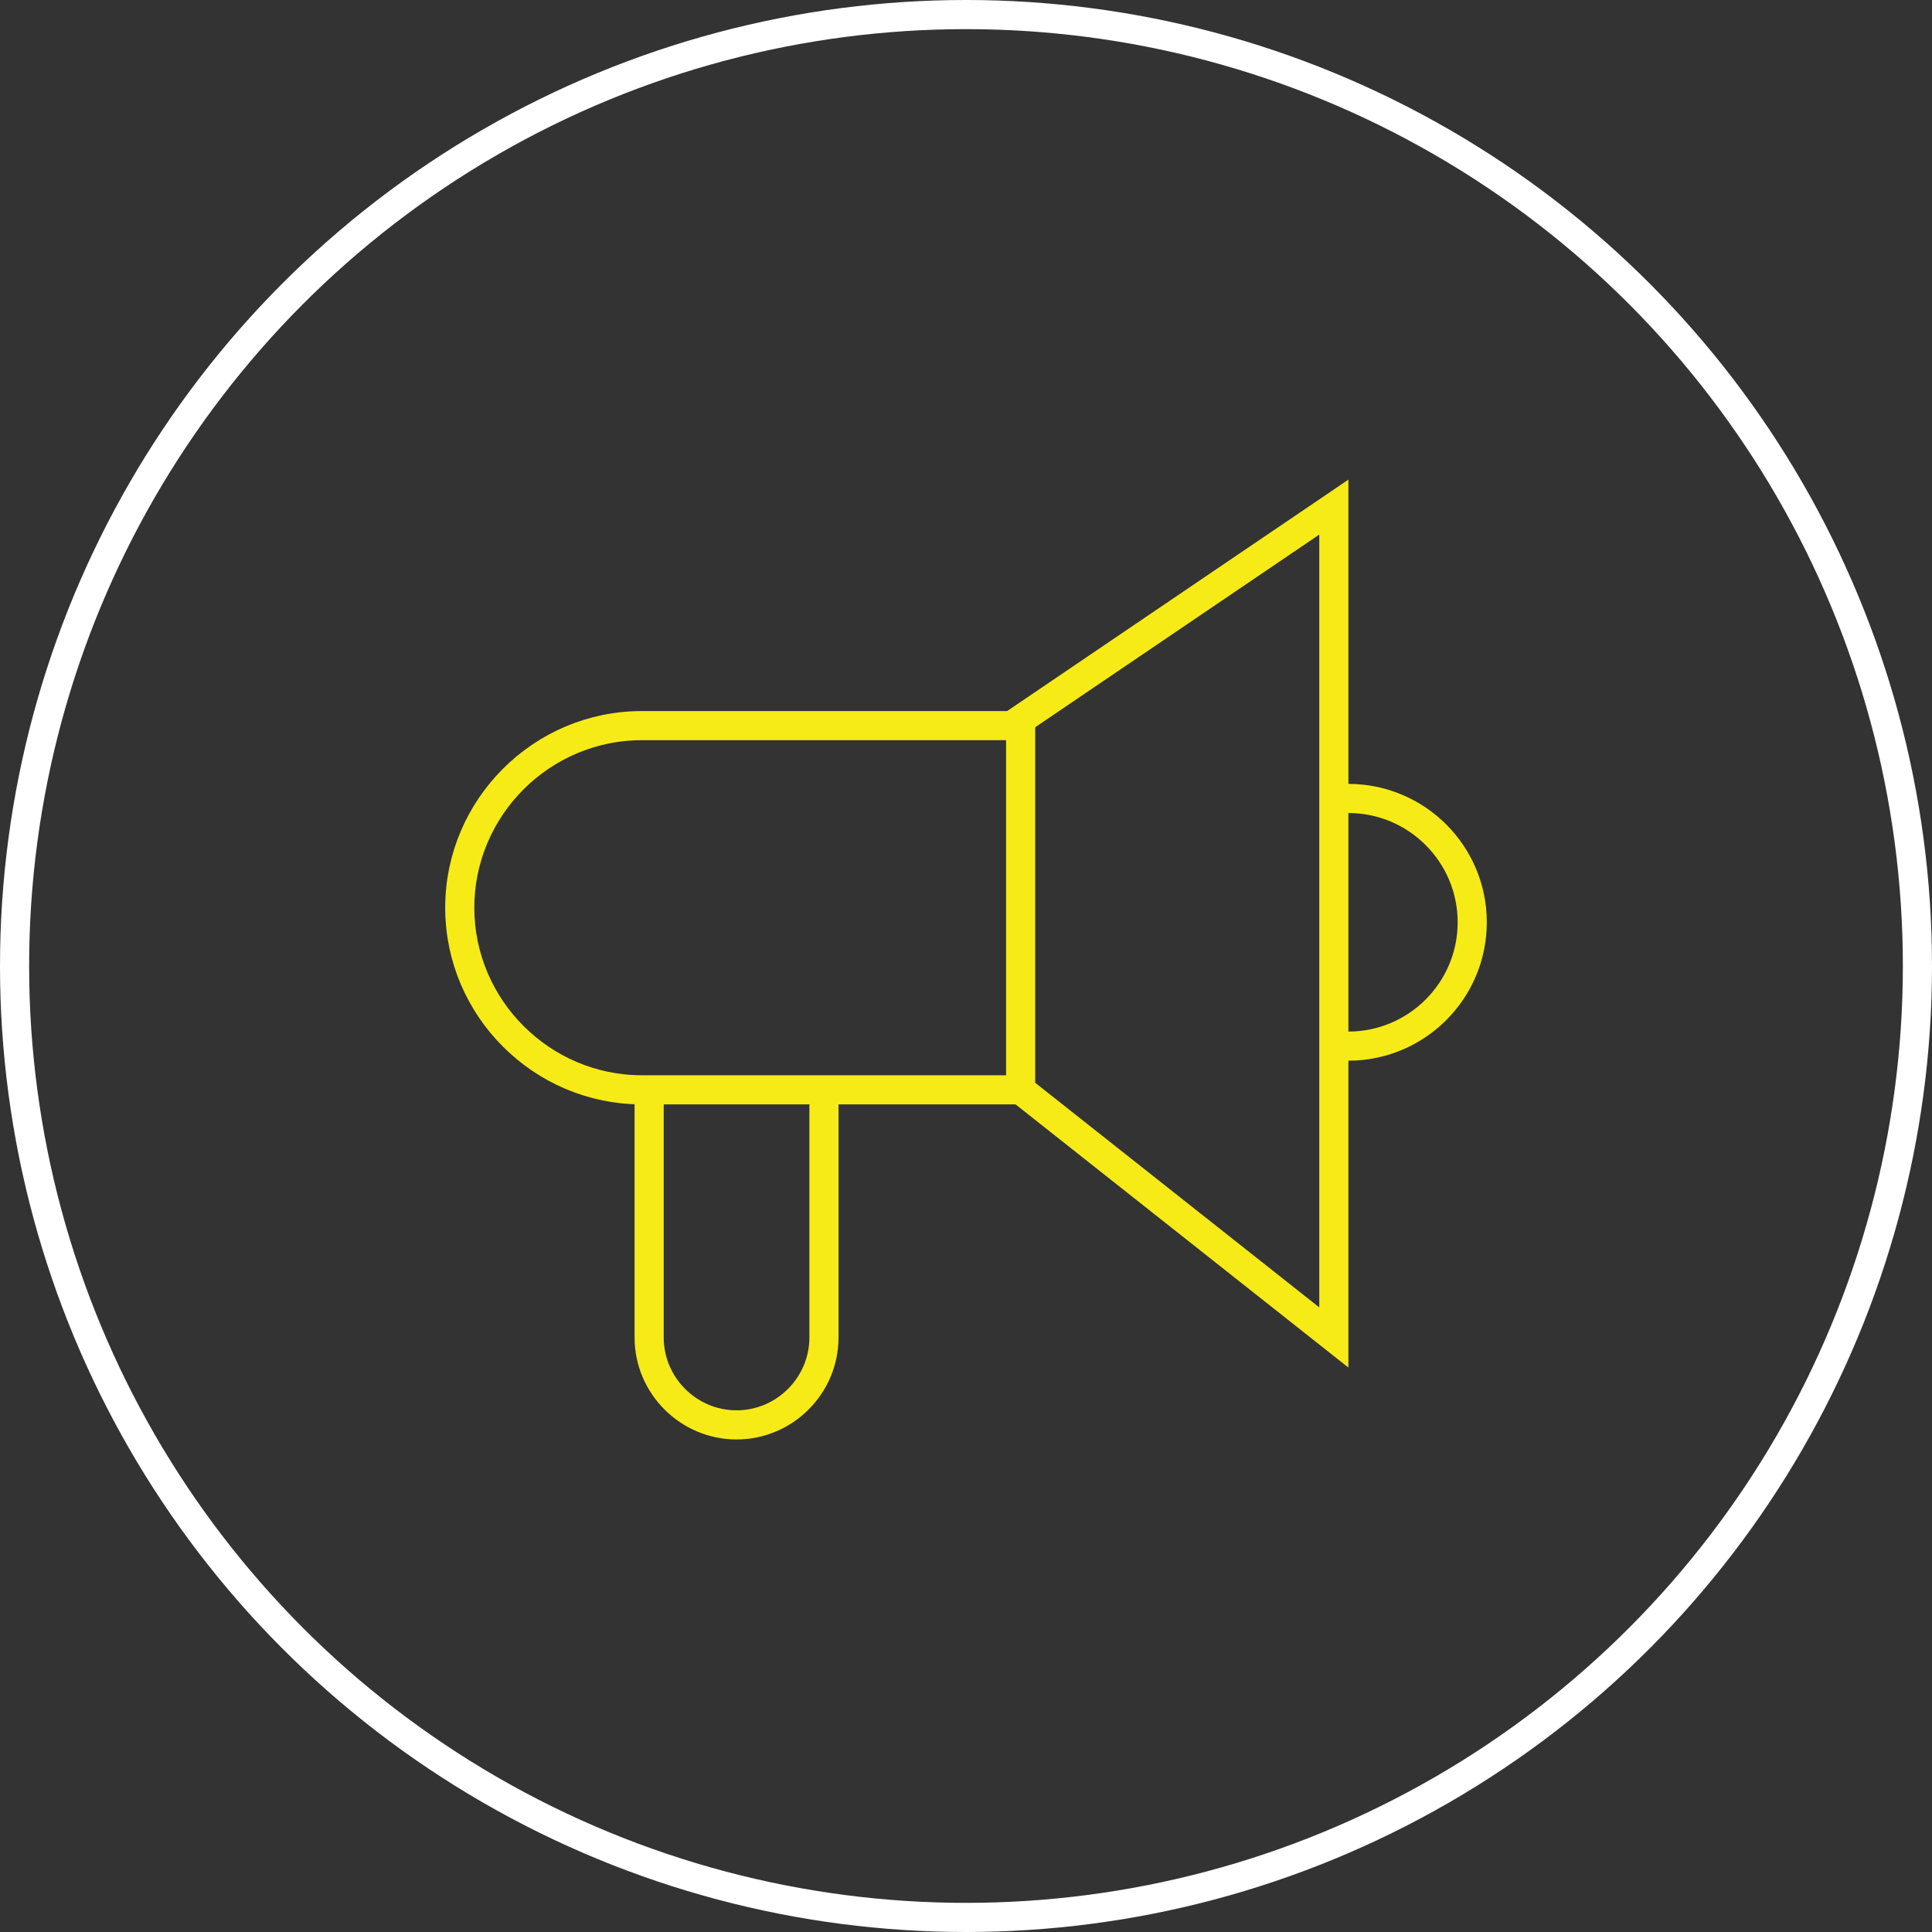
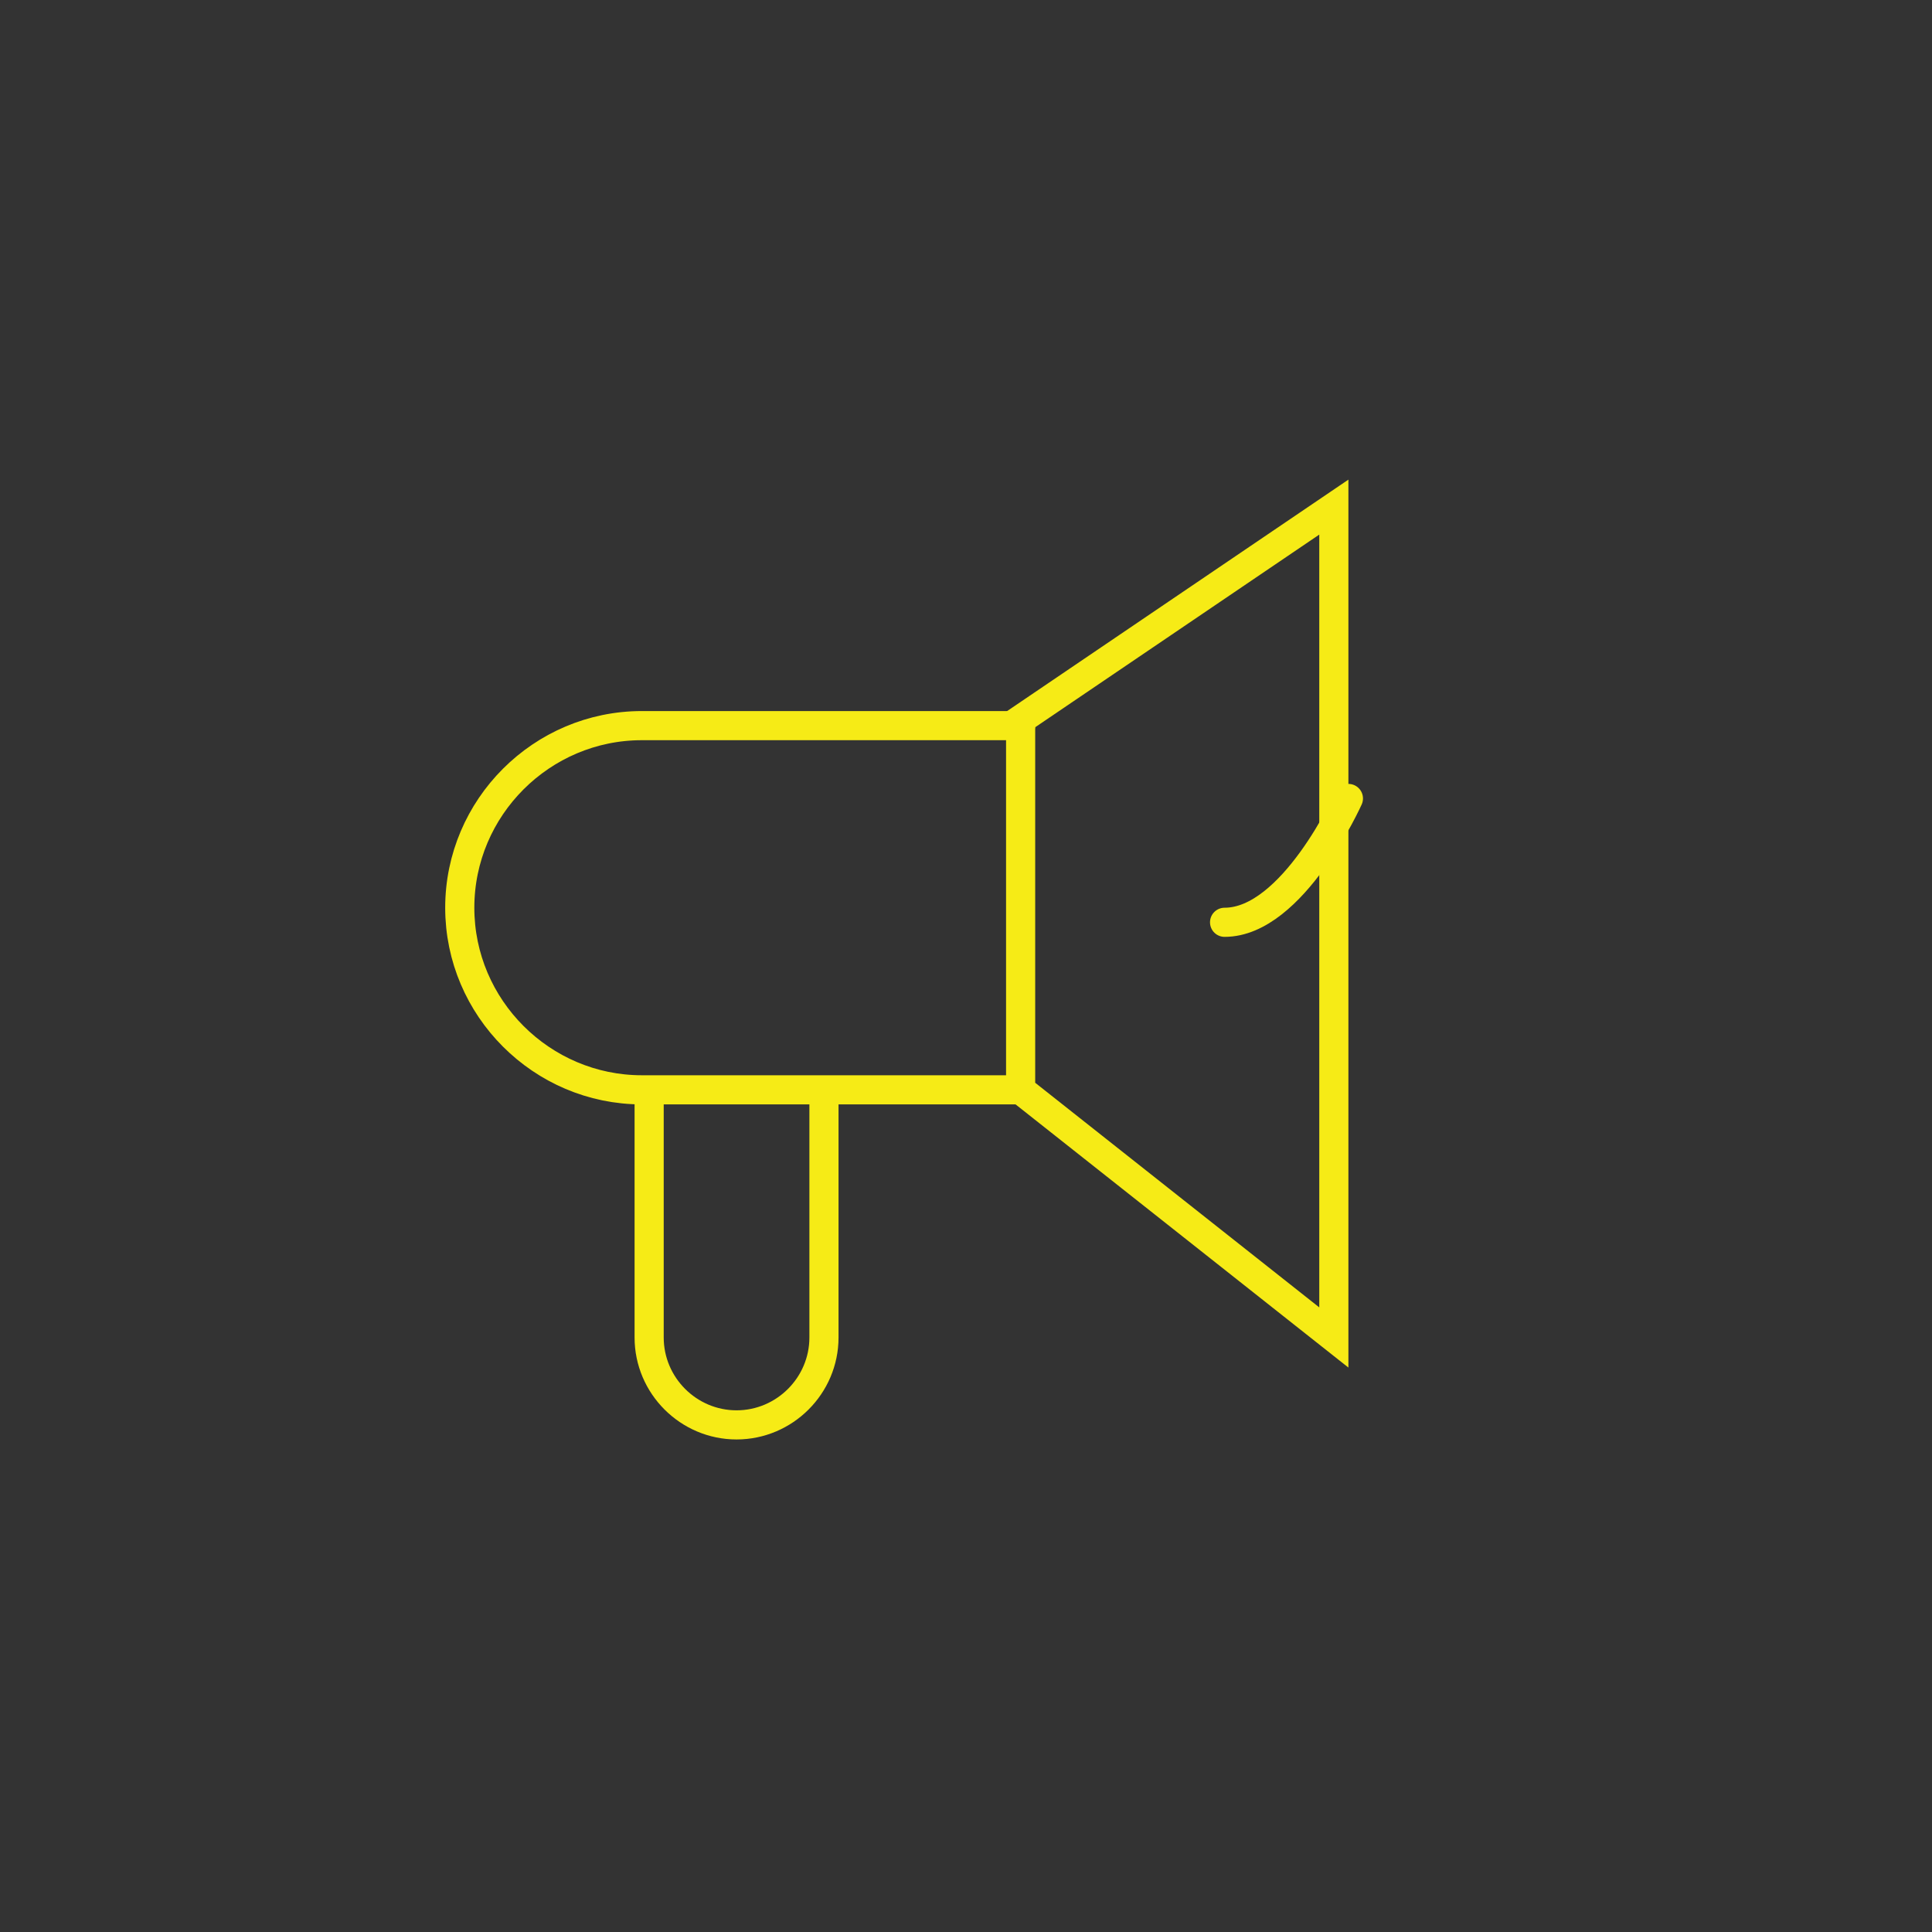
<svg xmlns="http://www.w3.org/2000/svg" id="Layer_2" width="46.78mm" height="46.78mm" viewBox="0 0 132.62 132.62">
  <rect x="0" y="0" width="132.62" height="132.62" fill="#333333" stroke="none" />
  <defs>
    <style>.cls-1{stroke:#fff;}.cls-1,.cls-2{fill:none;stroke-linecap:round;stroke-miterlimit:10;stroke-width:2px;}.cls-2{stroke:#f6eb16;}</style>
  </defs>
  <g id="Layer_1-2">
-     <circle class="cls-1" cx="66.31" cy="66.31" r="65.31" />
    <polygon class="cls-2" points="91.56 34.81 70.06 49.39 70.06 74.81 91.56 91.81 91.56 34.81" />
    <path class="cls-2" d="m70.06,74.81h-26c-6.87,0-12.5-5.62-12.5-12.5h0c0-6.88,5.62-12.5,12.5-12.5h26" />
-     <path class="cls-2" d="m92.56,54.81c4.69,0,8.5,3.81,8.5,8.5s-3.81,8.5-8.5,8.5" />
+     <path class="cls-2" d="m92.56,54.81s-3.81,8.5-8.5,8.5" />
    <path class="cls-2" d="m56.56,75.81v16c0,3.3-2.7,6-6,6h0c-3.3,0-6-2.7-6-6v-16" />
  </g>
</svg>